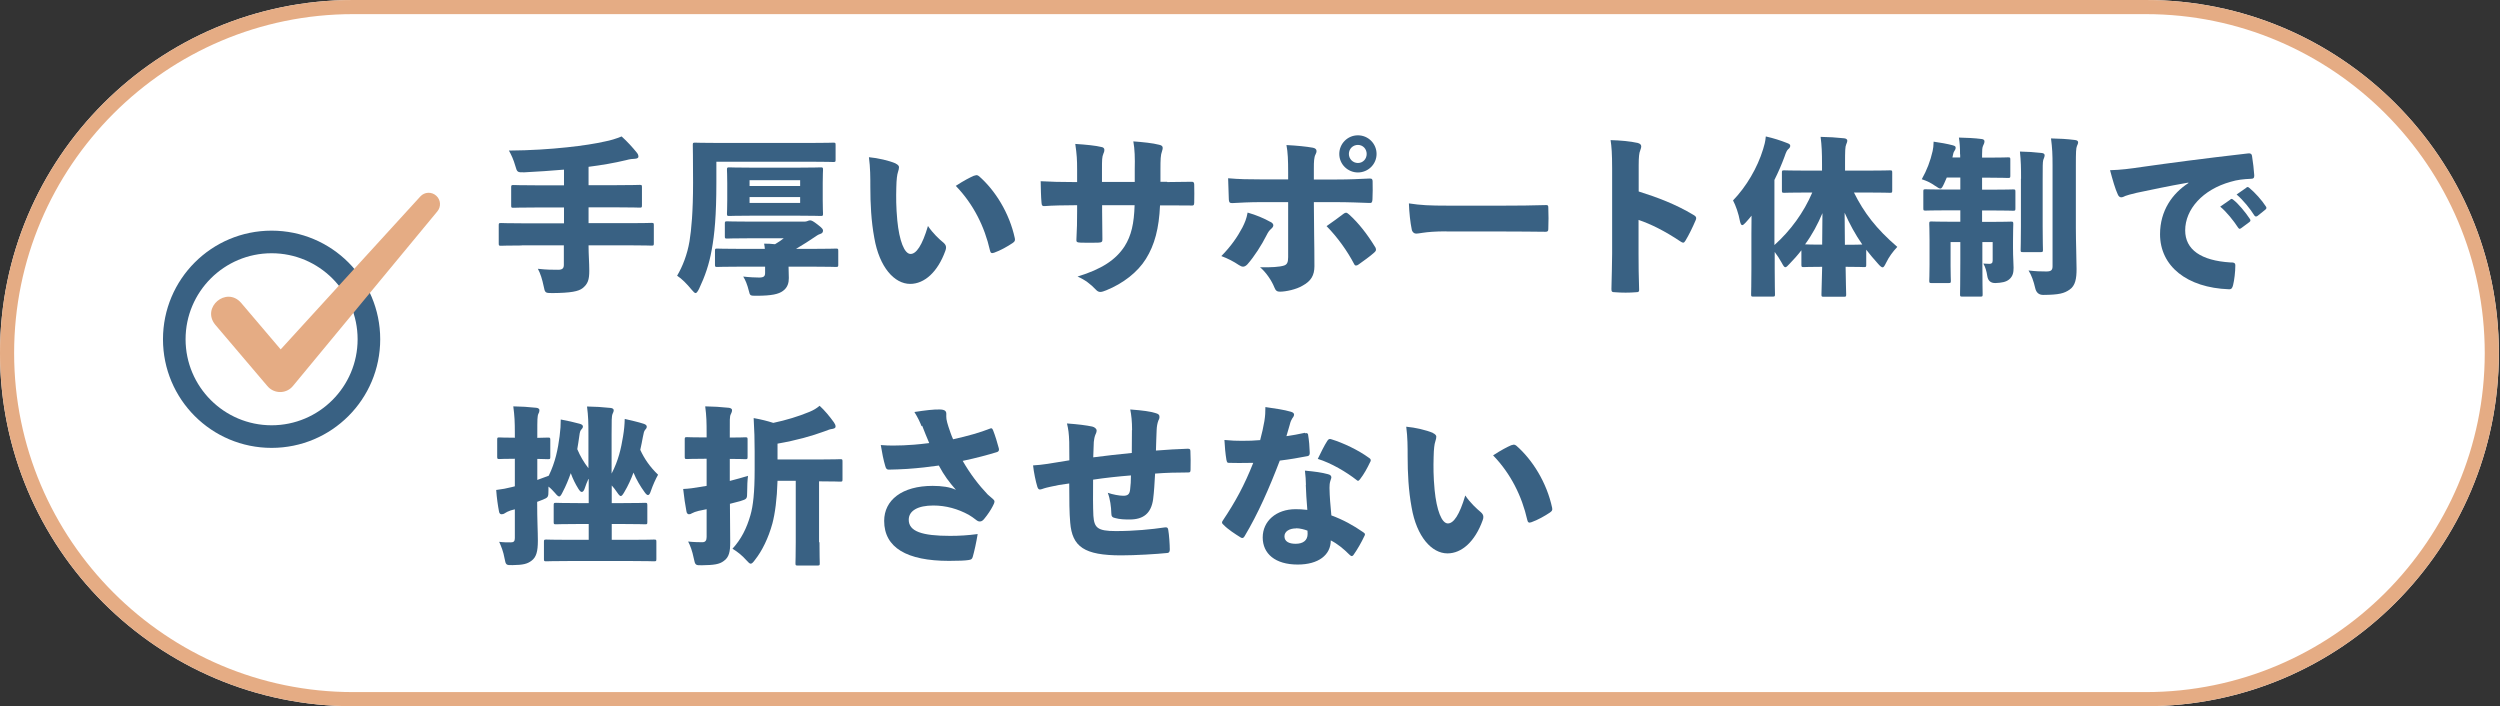
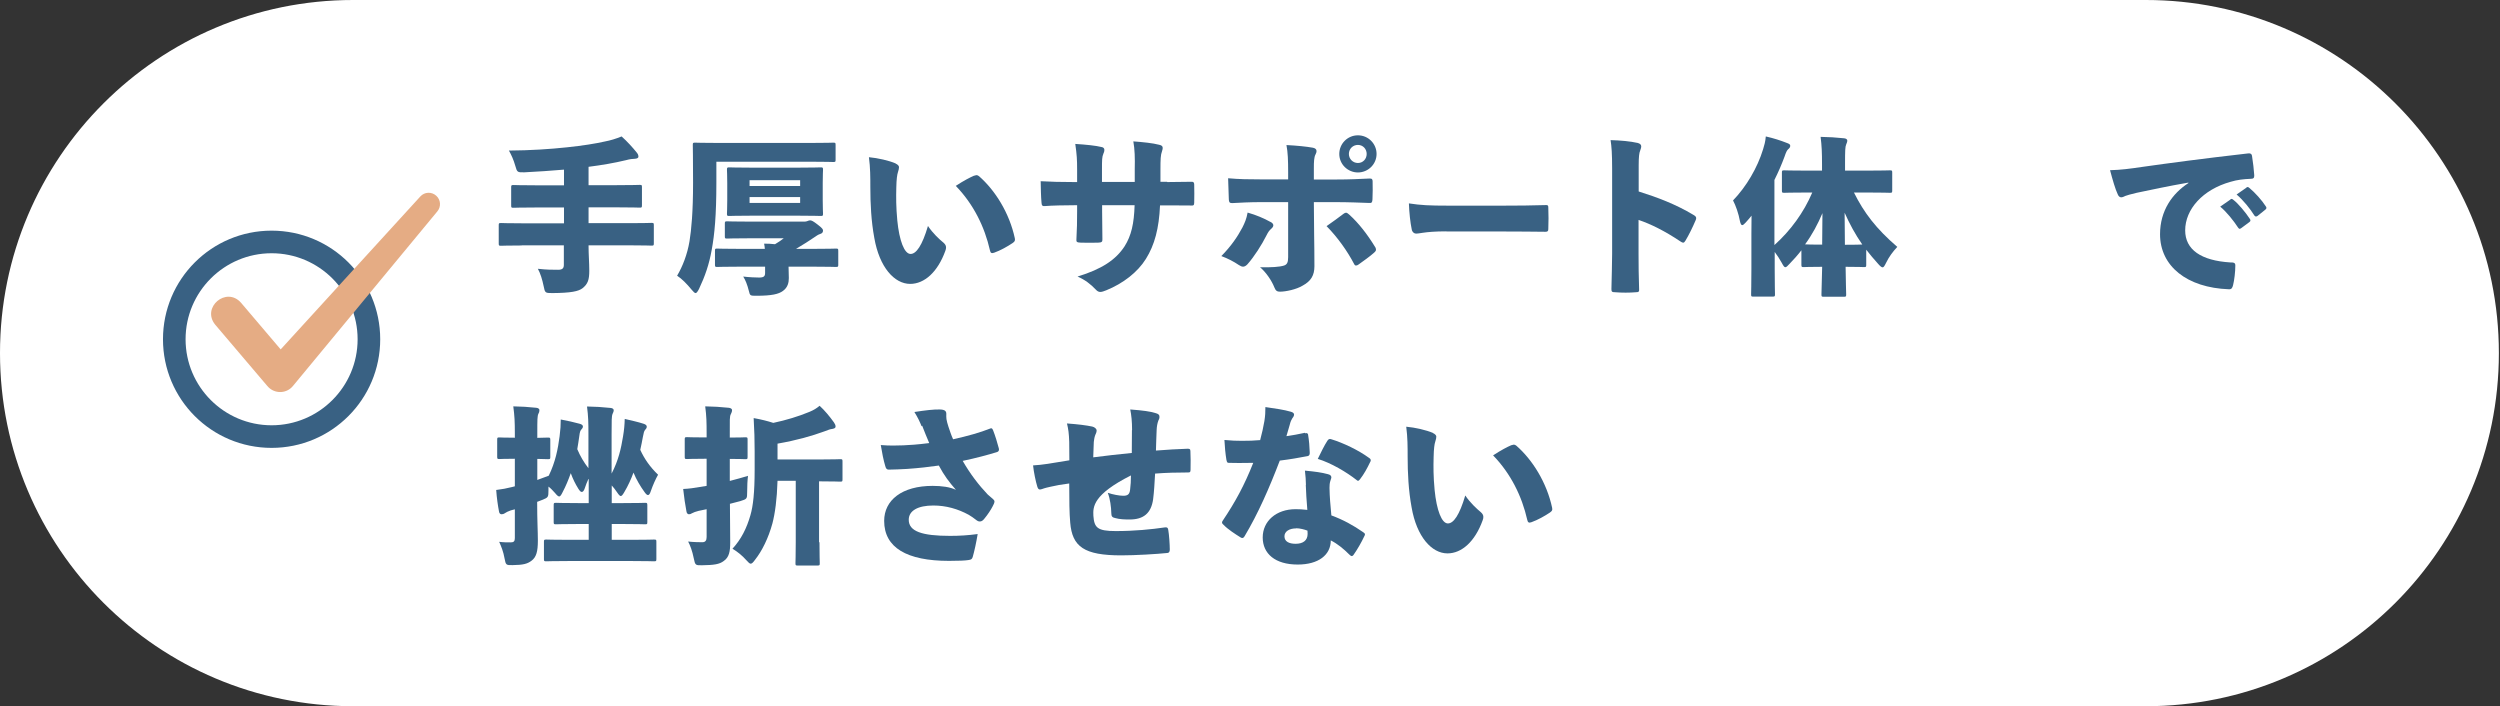
<svg xmlns="http://www.w3.org/2000/svg" width="177" height="50" viewBox="0 0 177 50" fill="none">
  <rect x="0" y="0" width="177" height="50" fill="#333333" stroke="none" />
  <g clip-path="url(#clip0_865_8940)">
    <path d="M151.92 0H25C11.193 0 0 11.193 0 25C0 38.807 11.193 50 25 50H151.92C165.727 50 176.92 38.807 176.92 25C176.92 11.193 165.727 0 151.92 0Z" fill="white" />
-     <path d="M151.92 1C165.15 1 175.92 11.77 175.92 25C175.92 38.23 165.15 49 151.92 49H25C11.77 49 1 38.23 1 25C1 11.77 11.77 1 25 1H151.92ZM151.92 0H25C11.19 0 0 11.19 0 25C0 38.81 11.19 50 25 50H151.92C165.73 50 176.92 38.81 176.92 25C176.92 11.19 165.73 0 151.92 0Z" fill="#E5AC84" />
    <path d="M36.941 17.38C35.92 17.38 35.56 17.4 35.48 17.4C35.321 17.4 35.31 17.39 35.31 17.23V15.96C35.31 15.8 35.321 15.79 35.48 15.79C35.55 15.79 35.91 15.81 36.941 15.81H39.931V14.69H37.98C36.84 14.69 36.431 14.71 36.361 14.71C36.2 14.71 36.191 14.7 36.191 14.54V13.26C36.191 13.12 36.2 13.1 36.361 13.1C36.431 13.1 36.84 13.12 37.98 13.12H39.931V12.01C39.031 12.09 38.081 12.15 37.13 12.2C36.63 12.21 36.611 12.2 36.48 11.73C36.361 11.31 36.2 10.96 36.031 10.66C37.56 10.65 38.92 10.56 40.141 10.43C41.27 10.31 42.151 10.17 42.81 10.02C43.23 9.94 43.59 9.83 44.011 9.66C44.42 10.03 44.791 10.44 45.081 10.8C45.16 10.9 45.2 10.97 45.2 11.1C45.2 11.17 45.12 11.23 44.961 11.24C44.77 11.25 44.611 11.26 44.321 11.34C43.49 11.54 42.611 11.69 41.67 11.81V13.11H43.67C44.8 13.11 45.211 13.09 45.281 13.09C45.441 13.09 45.45 13.1 45.45 13.25V14.53C45.45 14.69 45.441 14.7 45.281 14.7C45.211 14.7 44.8 14.68 43.67 14.68H41.67V15.8H44.651C45.67 15.8 46.031 15.78 46.12 15.78C46.281 15.78 46.291 15.79 46.291 15.95V17.22C46.291 17.38 46.281 17.39 46.12 17.39C46.041 17.39 45.67 17.37 44.651 17.37H41.67V17.43C41.67 18.01 41.721 18.6 41.721 19.17C41.721 19.81 41.62 20.1 41.251 20.4C40.961 20.63 40.42 20.74 39.1 20.75C38.611 20.75 38.581 20.74 38.49 20.26C38.391 19.78 38.261 19.36 38.081 19.03C38.7 19.1 39.09 19.1 39.52 19.1C39.831 19.1 39.92 18.98 39.92 18.75V17.37H36.931L36.941 17.38Z" fill="#396183" />
    <path d="M50.719 12.93C50.719 15.26 50.59 16.6 50.389 17.69C50.209 18.71 49.919 19.55 49.489 20.46C49.389 20.65 49.319 20.75 49.249 20.75C49.179 20.75 49.08 20.65 48.95 20.49C48.639 20.11 48.279 19.74 47.94 19.52C48.319 18.88 48.66 18.03 48.819 17.07C48.95 16.25 49.069 15.01 49.069 12.93C49.069 11.17 49.05 10.35 49.05 10.27C49.05 10.11 49.059 10.1 49.219 10.1C49.3 10.1 49.7 10.12 50.819 10.12H57.429C58.539 10.12 58.919 10.1 58.989 10.1C59.15 10.1 59.16 10.11 59.16 10.27V11.3C59.16 11.46 59.15 11.47 58.989 11.47C58.919 11.47 58.529 11.45 57.429 11.45H50.719V12.94V12.93ZM57.539 17.62C58.679 17.62 59.09 17.6 59.179 17.6C59.34 17.6 59.349 17.61 59.349 17.77V18.74C59.349 18.88 59.34 18.9 59.179 18.9C59.099 18.9 58.69 18.88 57.539 18.88H55.83C55.83 19.14 55.849 19.47 55.849 19.69C55.849 20 55.779 20.35 55.429 20.6C55.13 20.82 54.65 20.94 53.55 20.94C53.12 20.94 53.099 20.94 53.02 20.6C52.9 20.12 52.77 19.82 52.62 19.58C53.039 19.63 53.52 19.65 53.749 19.65C54.09 19.65 54.169 19.55 54.169 19.32V18.88H52.429C51.279 18.88 50.87 18.9 50.779 18.9C50.639 18.9 50.62 18.89 50.62 18.74V17.77C50.62 17.61 50.63 17.6 50.779 17.6C50.859 17.6 51.27 17.62 52.429 17.62H54.15C54.139 17.51 54.13 17.38 54.099 17.25C54.359 17.25 54.62 17.26 54.87 17.29C55.09 17.16 55.289 17.03 55.489 16.87H53.09C51.959 16.87 51.559 16.89 51.489 16.89C51.33 16.89 51.319 16.88 51.319 16.73V15.84C51.319 15.68 51.33 15.67 51.489 15.67C51.559 15.67 51.959 15.69 53.09 15.69H56.959C57.029 15.69 57.099 15.68 57.169 15.65C57.219 15.63 57.289 15.6 57.349 15.6C57.459 15.6 57.58 15.66 57.889 15.9C58.219 16.15 58.27 16.24 58.27 16.32C58.27 16.42 58.23 16.5 58.13 16.54C58.01 16.58 57.91 16.62 57.73 16.75C57.289 17.05 56.849 17.33 56.359 17.62H57.529H57.539ZM56.489 11.87C57.609 11.87 57.999 11.85 58.099 11.85C58.26 11.85 58.27 11.86 58.27 12.03C58.27 12.1 58.249 12.38 58.249 12.97V14.17C58.249 14.76 58.27 15.04 58.27 15.12C58.27 15.28 58.26 15.29 58.099 15.29C57.999 15.29 57.609 15.27 56.489 15.27H53.239C52.12 15.27 51.73 15.29 51.639 15.29C51.48 15.29 51.469 15.28 51.469 15.12C51.469 15.02 51.489 14.76 51.489 14.17V12.97C51.489 12.38 51.469 12.12 51.469 12.03C51.469 11.86 51.48 11.85 51.639 11.85C51.719 11.85 52.12 11.87 53.239 11.87H56.489ZM56.65 13.17V12.76H53.069V13.17H56.65ZM53.069 14.37H56.65V13.95H53.069V14.37Z" fill="#396183" />
    <path d="M63.41 11.58C63.55 11.64 63.65 11.74 63.65 11.83C63.65 11.91 63.63 12.03 63.569 12.21C63.52 12.35 63.469 12.7 63.459 13.27C63.44 13.98 63.44 14.65 63.529 15.61C63.669 17.04 64.029 17.98 64.469 17.98C64.87 17.98 65.29 17.39 65.7 16C66.049 16.52 66.499 16.94 66.809 17.19C66.93 17.3 66.98 17.4 66.98 17.52C66.98 17.59 66.969 17.66 66.93 17.76C66.389 19.26 65.45 20.1 64.439 20.1C63.33 20.1 62.26 18.93 61.9 16.84C61.679 15.65 61.62 14.4 61.62 13.25C61.62 12.56 61.62 11.88 61.52 11.13C62.169 11.19 62.94 11.37 63.41 11.57V11.58ZM68.99 12.44C68.99 12.44 69.09 12.4 69.129 12.4C69.189 12.4 69.249 12.42 69.309 12.47C70.46 13.47 71.469 15.09 71.85 16.87C71.889 17.05 71.829 17.11 71.689 17.21C71.35 17.44 70.82 17.74 70.389 17.89C70.219 17.95 70.129 17.93 70.09 17.73C69.71 16.05 68.919 14.45 67.669 13.16C68.249 12.78 68.68 12.56 68.98 12.43L68.99 12.44Z" fill="#396183" />
    <path d="M82.64 12.89C83.22 12.89 83.79 12.88 84.32 12.87C84.51 12.86 84.54 12.91 84.55 13.06C84.56 13.46 84.56 13.97 84.55 14.36C84.54 14.54 84.5 14.56 84.33 14.55C83.9 14.55 83.3 14.54 82.71 14.54H82.13C82.06 16.16 81.75 17.34 81.13 18.33C80.54 19.28 79.51 20.07 78.33 20.55C78.15 20.62 78.02 20.67 77.9 20.67C77.79 20.67 77.69 20.62 77.59 20.51C77.21 20.11 76.82 19.81 76.29 19.58C78.02 19.05 79 18.39 79.62 17.44C80.1 16.68 80.29 15.83 80.33 14.53H78.03V14.93C78.03 15.59 78.04 16.49 78.05 16.94C78.06 17.13 77.99 17.17 77.74 17.18C77.36 17.19 76.92 17.19 76.53 17.18C76.25 17.17 76.19 17.13 76.21 16.95C76.25 16.29 76.26 15.64 76.26 14.95V14.53H76.06C75.39 14.53 74.45 14.55 73.98 14.59C73.8 14.61 73.75 14.54 73.74 14.36C73.7 13.95 73.69 13.35 73.68 12.83C74.33 12.87 75.16 12.89 76.06 12.89H76.26V12.02C76.26 11.3 76.24 10.96 76.13 10.19C76.91 10.24 77.59 10.31 77.99 10.41C78.13 10.43 78.19 10.51 78.19 10.62C78.19 10.69 78.17 10.78 78.12 10.88C78.02 11.12 78.02 11.31 78.02 12.03V12.88H80.34V11.97C80.36 11.21 80.34 10.55 80.24 10.01C80.91 10.06 81.62 10.13 82.07 10.25C82.26 10.29 82.32 10.36 82.32 10.48C82.32 10.54 82.3 10.61 82.27 10.71C82.17 10.97 82.16 11.29 82.16 12.02V12.87H82.63L82.64 12.89Z" fill="#396183" />
    <path d="M89.951 15.71C90.091 15.78 90.151 15.87 90.151 15.95C90.151 16.03 90.101 16.11 90.011 16.19C89.881 16.3 89.781 16.43 89.681 16.64C89.331 17.34 88.791 18.18 88.321 18.71C88.211 18.83 88.101 18.88 88.011 18.88C87.921 18.88 87.831 18.84 87.721 18.77C87.351 18.52 86.931 18.3 86.471 18.13C87.171 17.42 87.621 16.75 87.961 16.11C88.131 15.77 88.251 15.5 88.331 15.05C88.931 15.22 89.501 15.46 89.941 15.71H89.951ZM91.201 12.19C91.201 11.37 91.181 10.78 91.081 10.27C91.831 10.31 92.461 10.37 92.961 10.46C93.141 10.5 93.211 10.58 93.211 10.7C93.211 10.76 93.191 10.84 93.141 10.93C93.031 11.13 93.021 11.47 93.021 11.9V12.71H94.531C95.611 12.71 96.251 12.67 96.951 12.64C97.131 12.63 97.181 12.69 97.181 12.84C97.191 13.22 97.191 13.73 97.171 14.11C97.161 14.31 97.121 14.39 96.951 14.37C96.301 14.35 95.541 14.31 94.461 14.31H93.021C93.021 15.06 93.031 15.81 93.041 16.6C93.051 17.32 93.061 17.99 93.061 18.85C93.061 19.49 92.821 19.9 92.231 20.22C91.771 20.5 91.021 20.65 90.621 20.65C90.431 20.65 90.321 20.6 90.221 20.34C90.041 19.88 89.641 19.28 89.211 18.92C90.021 18.94 90.601 18.9 90.911 18.8C91.111 18.73 91.201 18.6 91.201 18.21V14.31H89.291C88.511 14.31 87.761 14.35 87.231 14.38C87.051 14.38 87.011 14.31 87.001 14.12C86.991 13.72 86.961 13.1 86.951 12.62C87.701 12.69 88.431 12.7 89.261 12.7H91.201V12.18V12.19ZM95.131 15.13C95.201 15.08 95.251 15.06 95.301 15.06C95.361 15.06 95.431 15.11 95.521 15.19C96.201 15.8 96.821 16.61 97.341 17.46C97.401 17.54 97.421 17.62 97.421 17.68C97.421 17.75 97.371 17.82 97.251 17.92C96.991 18.15 96.561 18.46 96.181 18.73C96.111 18.78 96.061 18.8 96.001 18.8C95.951 18.8 95.901 18.76 95.871 18.69C95.401 17.79 94.701 16.8 93.921 16.01C94.381 15.69 94.791 15.39 95.131 15.13ZM97.461 10.9C97.461 11.63 96.861 12.21 96.141 12.21C95.421 12.21 94.821 11.63 94.821 10.9C94.821 10.17 95.411 9.58 96.141 9.58C96.871 9.58 97.461 10.17 97.461 10.9ZM95.501 10.9C95.501 11.25 95.781 11.54 96.141 11.54C96.501 11.54 96.761 11.25 96.761 10.9C96.761 10.55 96.501 10.26 96.141 10.26C95.781 10.26 95.501 10.54 95.501 10.9Z" fill="#396183" />
    <path d="M102.4 16.38C101.59 16.38 101.08 16.43 100.74 16.48C100.49 16.52 100.34 16.54 100.26 16.54C100.12 16.54 99.98 16.43 99.95 16.24C99.85 15.76 99.77 15.03 99.75 14.4C100.6 14.53 101.21 14.56 102.53 14.56H106.45C107.56 14.56 108.36 14.55 109.42 14.52C109.59 14.51 109.62 14.54 109.62 14.7C109.64 15.17 109.64 15.72 109.62 16.22C109.62 16.36 109.57 16.41 109.42 16.41C108.39 16.4 107.58 16.39 106.58 16.39H102.41L102.4 16.38Z" fill="#396183" />
    <path d="M116.029 13.56C117.339 13.97 118.639 14.46 119.889 15.21C120.029 15.29 120.089 15.35 120.089 15.44C120.089 15.49 120.079 15.54 120.049 15.6C119.859 16.05 119.569 16.65 119.329 17.04C119.269 17.14 119.229 17.18 119.169 17.18C119.129 17.18 119.069 17.16 118.999 17.11C117.849 16.34 116.869 15.86 116.009 15.57V17.97C116.009 18.85 116.019 19.52 116.049 20.46C116.069 20.65 116.009 20.69 115.829 20.69C115.349 20.73 114.839 20.73 114.349 20.69C114.129 20.69 114.089 20.65 114.089 20.47C114.109 19.41 114.139 18.69 114.139 17.95V11.95C114.139 10.86 114.099 10.37 114.029 9.92C114.739 9.94 115.409 10 115.949 10.12C116.129 10.17 116.199 10.25 116.199 10.37C116.199 10.45 116.159 10.56 116.119 10.68C116.059 10.81 116.019 11.09 116.019 11.7V13.55L116.029 13.56Z" fill="#396183" />
    <path d="M128.999 11.63C128.999 10.8 128.979 10.33 128.899 9.69C129.479 9.7 129.989 9.73 130.559 9.79C130.699 9.8 130.789 9.87 130.789 9.95C130.789 10.06 130.739 10.14 130.709 10.23C130.639 10.39 130.629 10.66 130.629 11.6V12.08H132.169C133.309 12.08 133.719 12.06 133.799 12.06C133.959 12.06 133.969 12.07 133.969 12.23V13.48C133.969 13.64 133.959 13.65 133.799 13.65C133.719 13.65 133.309 13.63 132.169 13.63H131.259C131.969 15.06 132.839 16.2 134.329 17.48C133.999 17.83 133.739 18.19 133.539 18.6C133.429 18.82 133.369 18.93 133.289 18.93C133.219 18.93 133.119 18.85 132.979 18.69C132.669 18.34 132.379 18.01 132.129 17.68V18.74C132.129 18.9 132.119 18.91 131.969 18.91C131.889 18.91 131.589 18.89 130.669 18.89C130.679 19.94 130.709 20.68 130.709 20.84C130.709 21 130.699 21.01 130.539 21.01H129.129C128.969 21.01 128.959 21 128.959 20.84C128.959 20.7 128.979 19.93 129.009 18.89C128.069 18.89 127.809 18.91 127.699 18.91C127.559 18.91 127.539 18.9 127.539 18.74V17.72C127.279 18.06 126.999 18.37 126.699 18.68C126.559 18.84 126.469 18.92 126.399 18.92C126.329 18.92 126.259 18.82 126.149 18.61C125.989 18.32 125.819 18.06 125.649 17.84V19.02C125.649 20.14 125.669 20.75 125.669 20.84C125.669 20.98 125.659 21 125.499 21H124.149C123.989 21 123.979 20.99 123.979 20.84C123.979 20.74 123.999 20.14 123.999 19.02V16.54C123.999 16.13 123.999 15.7 124.009 15.27C123.879 15.44 123.729 15.6 123.599 15.75C123.489 15.87 123.409 15.94 123.349 15.94C123.279 15.94 123.229 15.84 123.189 15.66C123.089 15.11 122.889 14.55 122.699 14.19C123.629 13.23 124.429 11.88 124.829 10.56C124.909 10.3 124.989 10.03 125.019 9.66C125.589 9.79 126.049 9.94 126.509 10.12C126.679 10.18 126.749 10.23 126.749 10.32C126.749 10.41 126.709 10.48 126.589 10.58C126.519 10.65 126.459 10.75 126.349 11.08C126.139 11.65 125.899 12.2 125.629 12.74V17.35C126.769 16.33 127.709 15.04 128.309 13.63H127.969C126.819 13.63 126.409 13.65 126.329 13.65C126.169 13.65 126.159 13.64 126.159 13.48V12.23C126.159 12.07 126.169 12.06 126.329 12.06C126.399 12.06 126.809 12.08 127.969 12.08H128.999V11.64V11.63ZM129.009 17.33C129.019 16.6 129.029 15.84 129.029 15.09C128.699 15.87 128.299 16.62 127.799 17.3C127.969 17.31 128.299 17.32 128.949 17.32H128.999L129.009 17.33ZM130.669 17.33C131.359 17.33 131.689 17.32 131.849 17.31C131.359 16.61 130.949 15.85 130.599 15.06C130.599 15.82 130.609 16.57 130.619 17.33H130.669Z" fill="#396183" />
-     <path d="M138.771 10.94C138.771 10.41 138.751 10.15 138.691 9.74C139.231 9.75 139.831 9.78 140.281 9.84C140.421 9.85 140.501 9.91 140.501 10C140.501 10.12 140.451 10.22 140.401 10.32C140.341 10.45 140.331 10.63 140.331 10.93V11.16H140.801C141.761 11.16 142.071 11.14 142.161 11.14C142.321 11.14 142.331 11.15 142.331 11.31V12.44C142.331 12.58 142.321 12.6 142.161 12.6C142.081 12.6 141.761 12.58 140.801 12.58H140.331V13.43H140.961C142.051 13.43 142.441 13.41 142.521 13.41C142.681 13.41 142.691 13.42 142.691 13.58V14.75C142.691 14.91 142.681 14.92 142.521 14.92C142.441 14.92 142.051 14.9 140.961 14.9H140.331V15.71H140.861C141.921 15.71 142.281 15.69 142.381 15.69C142.521 15.69 142.541 15.7 142.541 15.86C142.541 15.93 142.521 16.35 142.521 17.11V17.54C142.521 18.25 142.561 18.62 142.561 18.95C142.561 19.28 142.521 19.55 142.251 19.78C142.021 19.97 141.721 20.02 141.281 20.04C140.947 20.047 140.754 19.883 140.701 19.55C140.651 19.21 140.561 18.9 140.421 18.66C140.581 18.67 140.711 18.68 140.841 18.68C141.001 18.68 141.081 18.63 141.081 18.44V17.14H140.351V18.46C140.351 19.93 140.371 20.76 140.371 20.83C140.371 20.99 140.361 21 140.211 21H138.941C138.781 21 138.771 20.99 138.771 20.83C138.771 20.75 138.791 19.94 138.791 18.47V17.14H138.101V18.84C138.101 19.48 138.121 19.8 138.121 19.87C138.121 20.03 138.111 20.04 137.951 20.04H136.751C136.611 20.04 136.591 20.03 136.591 19.87C136.591 19.79 136.611 19.45 136.611 18.74V16.96C136.611 16.27 136.591 15.94 136.591 15.85C136.591 15.69 136.601 15.68 136.751 15.68C136.851 15.68 137.221 15.7 138.271 15.7H138.791V14.89H137.901C136.811 14.89 136.421 14.91 136.341 14.91C136.181 14.91 136.171 14.9 136.171 14.74V13.57C136.171 13.41 136.181 13.4 136.341 13.4C136.421 13.4 136.811 13.42 137.901 13.42H138.791V12.57H137.831C137.771 12.71 137.711 12.86 137.651 12.98C137.531 13.23 137.481 13.35 137.371 13.35C137.301 13.35 137.191 13.28 137.011 13.16C136.701 12.94 136.401 12.8 136.061 12.69C136.421 12.05 136.671 11.4 136.831 10.69C136.871 10.53 136.891 10.32 136.901 10.03C137.351 10.09 137.891 10.19 138.231 10.28C138.411 10.33 138.461 10.36 138.461 10.46C138.461 10.56 138.411 10.63 138.361 10.71C138.311 10.78 138.291 10.85 138.231 11.15H138.781V10.93L138.771 10.94ZM143.091 12.65C143.091 11.88 143.081 11.41 143.011 10.73C143.581 10.74 143.981 10.77 144.541 10.83C144.681 10.84 144.761 10.9 144.761 10.99C144.761 11.11 144.691 11.23 144.661 11.33C144.621 11.51 144.621 11.76 144.621 12.66V16.06C144.621 17.06 144.641 17.61 144.641 17.69C144.641 17.83 144.631 17.85 144.471 17.85H143.231C143.071 17.85 143.061 17.84 143.061 17.69C143.061 17.59 143.081 17.05 143.081 16.06V12.66L143.091 12.65ZM146.971 16.14C146.971 17.15 147.021 18.34 147.021 19.05C147.021 19.71 146.941 20.23 146.521 20.51C146.141 20.77 145.791 20.87 144.681 20.88C144.361 20.887 144.164 20.723 144.091 20.39C143.981 19.91 143.831 19.48 143.621 19.15C144.141 19.21 144.441 19.22 144.881 19.22C145.201 19.22 145.321 19.14 145.321 18.85V11.74C145.321 10.91 145.301 10.5 145.211 9.8C145.801 9.81 146.331 9.84 146.891 9.91C147.051 9.92 147.131 9.99 147.131 10.07C147.131 10.18 147.081 10.25 147.051 10.33C146.981 10.49 146.971 10.77 146.971 11.7V16.14Z" fill="#396183" />
    <path d="M154.921 12.93C153.431 13.19 152.351 13.43 151.281 13.65C150.791 13.77 150.641 13.81 150.481 13.87C150.361 13.93 150.271 13.97 150.181 13.97C150.101 13.97 150.001 13.92 149.941 13.77C149.761 13.39 149.581 12.76 149.391 12.05C150.171 12.03 150.771 11.95 151.721 11.81C153.491 11.56 155.931 11.23 159.181 10.86C159.361 10.84 159.421 10.92 159.441 11.03C159.511 11.45 159.581 12.06 159.601 12.41C159.611 12.61 159.531 12.66 159.351 12.66C158.851 12.68 158.391 12.73 157.931 12.87C155.951 13.42 154.711 14.82 154.711 16.31C154.711 17.68 155.841 18.45 157.901 18.58C158.131 18.58 158.271 18.59 158.261 18.81C158.261 19.23 158.191 19.84 158.101 20.19C158.051 20.38 158.001 20.49 157.801 20.48C154.841 20.37 152.931 18.85 152.931 16.58C152.931 14.91 153.811 13.69 154.941 12.96V12.94L154.921 12.93ZM157.911 14.12C157.911 14.12 157.971 14.08 157.991 14.08C158.031 14.08 158.061 14.1 158.111 14.14C158.461 14.4 158.981 15.03 159.291 15.5C159.311 15.54 159.331 15.56 159.331 15.6C159.331 15.65 159.311 15.68 159.261 15.72L158.681 16.15C158.681 16.15 158.611 16.2 158.581 16.2C158.531 16.2 158.501 16.18 158.461 16.12C158.141 15.63 157.641 15 157.191 14.63L157.911 14.13V14.12ZM159.041 13.28C159.041 13.28 159.101 13.24 159.121 13.24C159.171 13.24 159.201 13.26 159.261 13.31C159.641 13.62 160.161 14.2 160.411 14.6C160.451 14.64 160.461 14.68 160.461 14.72C160.461 14.76 160.451 14.79 160.391 14.84L159.831 15.29C159.831 15.29 159.761 15.33 159.731 15.33C159.681 15.33 159.651 15.31 159.611 15.26C159.311 14.78 158.831 14.18 158.351 13.77L159.041 13.29V13.28Z" fill="#396183" />
    <path d="M41.661 33.91C41.561 34.11 41.481 34.34 41.401 34.57C41.341 34.75 41.271 34.83 41.191 34.83C41.111 34.83 41.051 34.76 40.951 34.61C40.721 34.24 40.551 33.89 40.411 33.5C40.251 33.95 40.071 34.4 39.831 34.85C39.731 35.06 39.661 35.15 39.591 35.15C39.521 35.15 39.431 35.07 39.301 34.91C39.141 34.73 38.991 34.57 38.831 34.45V34.69C38.831 35.21 38.821 35.22 38.371 35.4C38.261 35.45 38.151 35.48 38.031 35.53C38.031 36.89 38.081 37.6 38.081 38.28C38.081 39.04 37.971 39.45 37.631 39.7C37.341 39.92 37.041 40 36.301 40.01C35.831 40.02 35.811 40.01 35.721 39.53C35.641 39.07 35.491 38.69 35.341 38.36C35.641 38.4 35.881 38.4 36.171 38.4C36.371 38.4 36.451 38.32 36.451 38.1V36.06C36.341 36.08 36.251 36.12 36.151 36.14C35.971 36.2 35.841 36.27 35.751 36.33C35.671 36.39 35.581 36.41 35.511 36.41C35.431 36.41 35.351 36.36 35.331 36.22C35.251 35.81 35.171 35.26 35.131 34.69C35.551 34.64 35.861 34.58 36.261 34.48C36.321 34.47 36.391 34.44 36.451 34.43V32.48C35.681 32.48 35.441 32.5 35.361 32.5C35.221 32.5 35.201 32.49 35.201 32.34V31.14C35.201 30.98 35.211 30.97 35.361 30.97C35.441 30.97 35.681 30.99 36.451 30.99V30.69C36.451 29.86 36.431 29.45 36.341 28.77C36.921 28.78 37.401 28.81 37.961 28.87C38.101 28.88 38.191 28.95 38.191 29.03C38.191 29.14 38.171 29.21 38.121 29.29C38.041 29.45 38.041 29.73 38.041 30.66V31C38.551 30.99 38.731 30.98 38.801 30.98C38.941 30.98 38.961 30.99 38.961 31.15V32.35C38.961 32.49 38.951 32.51 38.801 32.51C38.731 32.51 38.551 32.5 38.041 32.49V33.98C38.321 33.88 38.581 33.78 38.851 33.68C39.321 32.72 39.501 31.8 39.621 30.88C39.681 30.41 39.701 30.1 39.701 29.7C40.241 29.8 40.581 29.88 41.031 30C41.191 30.04 41.271 30.11 41.271 30.19C41.271 30.29 41.211 30.35 41.151 30.42C41.091 30.49 41.051 30.56 41.011 30.9C40.971 31.16 40.931 31.48 40.871 31.8C41.071 32.28 41.341 32.74 41.661 33.15V30.76C41.661 29.89 41.651 29.49 41.561 28.78C42.141 28.79 42.651 28.82 43.211 28.88C43.371 28.89 43.451 28.96 43.451 29.04C43.451 29.15 43.401 29.22 43.371 29.3C43.301 29.46 43.301 29.77 43.301 30.73V33.53C43.791 32.59 43.971 31.75 44.111 30.9C44.191 30.42 44.221 30.06 44.231 29.66C44.771 29.79 45.121 29.86 45.561 30C45.721 30.05 45.791 30.12 45.791 30.21C45.791 30.31 45.731 30.37 45.671 30.44C45.601 30.52 45.571 30.64 45.511 30.96C45.461 31.24 45.401 31.54 45.331 31.85C45.621 32.48 46.001 33.04 46.591 33.61C46.421 33.91 46.231 34.33 46.081 34.76C46.021 34.95 45.961 35.05 45.881 35.05C45.811 35.05 45.741 34.99 45.641 34.85C45.341 34.44 45.051 33.95 44.851 33.46C44.681 33.92 44.471 34.39 44.201 34.84C44.091 35.03 44.021 35.12 43.951 35.12C43.891 35.12 43.811 35.04 43.691 34.86C43.561 34.67 43.441 34.51 43.311 34.37V35.62H44.101C45.211 35.62 45.591 35.6 45.671 35.6C45.811 35.6 45.831 35.61 45.831 35.78V36.95C45.831 37.11 45.821 37.12 45.671 37.12C45.591 37.12 45.201 37.1 44.101 37.1H43.311V38.22H44.661C45.811 38.22 46.221 38.2 46.291 38.2C46.461 38.2 46.471 38.21 46.471 38.36V39.57C46.471 39.73 46.461 39.74 46.291 39.74C46.221 39.74 45.811 39.72 44.661 39.72H40.331C39.161 39.72 38.751 39.74 38.681 39.74C38.521 39.74 38.511 39.73 38.511 39.57V38.36C38.511 38.22 38.521 38.2 38.681 38.2C38.751 38.2 39.161 38.22 40.331 38.22H41.681V37.1H40.951C39.841 37.1 39.461 37.12 39.371 37.12C39.211 37.12 39.201 37.11 39.201 36.95V35.78C39.201 35.61 39.211 35.6 39.371 35.6C39.451 35.6 39.841 35.62 40.951 35.62H41.681V33.92L41.661 33.91Z" fill="#396183" />
    <path d="M50.039 36.05C49.829 36.09 49.639 36.13 49.459 36.17C49.259 36.22 49.099 36.28 48.989 36.34C48.909 36.39 48.859 36.41 48.779 36.41C48.699 36.41 48.619 36.35 48.599 36.2C48.519 35.78 48.429 35.19 48.369 34.62C48.799 34.6 49.129 34.55 49.539 34.48C49.679 34.46 49.849 34.43 50.029 34.4V32.48H49.899C49.009 32.48 48.719 32.5 48.649 32.5C48.489 32.5 48.479 32.49 48.479 32.33V31.12C48.479 30.96 48.489 30.95 48.649 30.95C48.719 30.95 49.009 30.97 49.899 30.97H50.029V30.71C50.029 29.88 50.019 29.47 49.929 28.77C50.509 28.78 51.019 28.81 51.589 28.87C51.729 28.88 51.829 28.95 51.829 29.03C51.829 29.15 51.789 29.22 51.749 29.31C51.649 29.48 51.669 29.76 51.669 30.69V30.98C52.439 30.98 52.689 30.96 52.759 30.96C52.919 30.96 52.929 30.97 52.929 31.13V32.34C52.929 32.5 52.919 32.51 52.759 32.51C52.689 32.51 52.429 32.49 51.669 32.49V34.05C52.129 33.93 52.569 33.81 52.959 33.69C52.919 33.99 52.899 34.42 52.899 34.84C52.899 35.32 52.889 35.33 52.409 35.48C52.179 35.54 51.929 35.61 51.679 35.67C51.679 36.62 51.699 37.74 51.699 38.39C51.699 39.04 51.629 39.45 51.239 39.72C50.939 39.95 50.549 40.01 49.709 40.02C49.239 40.03 49.219 40.02 49.119 39.53C49.009 38.99 48.869 38.62 48.719 38.34C49.059 38.38 49.479 38.39 49.719 38.39C49.939 38.39 50.029 38.27 50.029 38.02V36.06L50.039 36.05ZM58.019 38.37C58.019 39.31 58.039 39.8 58.039 39.87C58.039 40.03 58.029 40.04 57.859 40.04H56.489C56.329 40.04 56.319 40.03 56.319 39.87C56.319 39.79 56.339 39.3 56.339 38.37V34.04H55.049C55.009 35.37 54.869 36.36 54.689 37.05C54.409 38.08 53.959 39 53.459 39.63C53.329 39.81 53.239 39.91 53.149 39.91C53.079 39.91 52.989 39.83 52.849 39.67C52.539 39.32 52.209 39.06 51.859 38.85C52.479 38.18 52.869 37.39 53.129 36.48C53.319 35.83 53.429 34.88 53.429 33.25V31.94C53.429 31.17 53.409 30.45 53.359 29.6C53.909 29.7 54.309 29.8 54.749 29.94C55.649 29.75 56.539 29.48 57.309 29.16C57.599 29.04 57.799 28.92 58.029 28.73C58.379 29.05 58.739 29.48 59.039 29.9C59.109 30 59.159 30.1 59.159 30.2C59.159 30.31 59.059 30.34 58.919 30.37C58.799 30.38 58.639 30.43 58.399 30.53C57.439 30.88 56.419 31.17 55.049 31.41V32.53H58.099C59.069 32.53 59.399 32.51 59.479 32.51C59.639 32.51 59.649 32.52 59.649 32.68V33.93C59.649 34.09 59.639 34.1 59.479 34.1C59.399 34.1 59.069 34.08 58.099 34.08H57.989V38.41L58.019 38.37Z" fill="#396183" />
    <path d="M65.249 30.18C65.129 29.88 64.999 29.59 64.739 29.17C65.509 29.05 66.099 28.98 66.539 28.99C66.889 29 66.999 29.1 66.999 29.3C66.999 29.43 66.989 29.54 67.009 29.67C67.029 29.81 67.079 29.99 67.149 30.21C67.259 30.53 67.339 30.79 67.479 31.1C68.489 30.88 69.429 30.61 70.079 30.35C70.199 30.3 70.239 30.3 70.309 30.46C70.449 30.81 70.619 31.36 70.719 31.75C70.759 31.91 70.679 31.98 70.579 32.01C69.959 32.2 69.119 32.43 68.159 32.63C68.679 33.54 69.299 34.35 69.929 35.01C70.039 35.11 70.159 35.2 70.289 35.32C70.359 35.39 70.409 35.43 70.409 35.51C70.409 35.59 70.349 35.73 70.279 35.85C70.159 36.09 69.919 36.45 69.719 36.69C69.599 36.85 69.499 36.92 69.379 36.92C69.279 36.92 69.219 36.9 69.069 36.78C68.939 36.68 68.779 36.56 68.589 36.45C67.819 36.03 66.979 35.79 66.079 35.79C64.999 35.79 64.339 36.15 64.339 36.8C64.339 37.62 65.269 37.94 67.269 37.94C67.919 37.94 68.569 37.9 69.219 37.81C69.119 38.42 68.989 39.01 68.869 39.43C68.819 39.57 68.789 39.62 68.579 39.65C68.349 39.69 67.859 39.71 67.189 39.71C64.199 39.71 62.599 38.77 62.599 36.88C62.599 35.41 63.859 34.4 66.029 34.4C66.679 34.4 67.259 34.48 67.679 34.68C67.189 34.12 66.849 33.67 66.469 32.96C65.769 33.06 65.079 33.14 64.219 33.2C63.769 33.22 63.329 33.25 62.919 33.25C62.779 33.25 62.719 33.17 62.669 32.97C62.559 32.61 62.439 32.02 62.359 31.51C62.979 31.56 63.469 31.55 63.949 31.53C64.409 31.51 64.919 31.48 65.789 31.37C65.619 30.96 65.459 30.59 65.289 30.14L65.249 30.18Z" fill="#396183" />
-     <path d="M80.151 30.45C80.151 29.84 80.101 29.38 80.021 28.99C80.951 29.06 81.421 29.13 81.791 29.24C82.021 29.3 82.091 29.37 82.091 29.52C82.091 29.62 82.051 29.71 82.011 29.78C81.941 29.97 81.901 30.19 81.891 30.43C81.871 31.01 81.851 31.39 81.841 31.9C82.611 31.84 83.381 31.79 84.081 31.77C84.221 31.77 84.281 31.79 84.281 31.94C84.301 32.31 84.301 32.82 84.291 33.26C84.291 33.43 84.241 33.45 84.121 33.45C83.341 33.45 82.531 33.47 81.781 33.53C81.741 34.23 81.711 34.8 81.641 35.35C81.501 36.34 80.961 36.78 79.981 36.78C79.631 36.78 79.281 36.77 78.961 36.68C78.751 36.64 78.681 36.56 78.681 36.33C78.671 35.9 78.601 35.33 78.431 34.89C78.771 35.01 79.251 35.1 79.521 35.1C79.821 35.1 79.971 35.02 80.011 34.67C80.051 34.33 80.071 34.06 80.071 33.66C79.191 33.73 78.241 33.83 77.391 33.96C77.381 35.02 77.381 35.88 77.411 36.51C77.471 37.36 77.691 37.6 79.001 37.6C80.311 37.6 81.521 37.48 82.471 37.34C82.611 37.32 82.691 37.35 82.711 37.51C82.771 37.82 82.821 38.57 82.821 38.9C82.821 39.04 82.781 39.14 82.661 39.15C81.901 39.23 80.381 39.32 79.381 39.32C76.761 39.32 75.911 38.71 75.771 37C75.711 36.35 75.701 35.41 75.701 34.23C75.141 34.3 74.771 34.37 74.381 34.46C74.211 34.5 74.001 34.54 73.761 34.63C73.591 34.69 73.511 34.65 73.451 34.49C73.321 34.07 73.191 33.42 73.141 32.95C73.431 32.94 73.831 32.89 74.171 32.84C74.591 32.78 75.181 32.67 75.711 32.59C75.711 32.15 75.711 31.72 75.701 31.29C75.681 30.68 75.641 30.39 75.541 29.98C76.351 30.04 76.901 30.11 77.331 30.2C77.501 30.24 77.641 30.36 77.641 30.48C77.641 30.58 77.601 30.69 77.541 30.81C77.481 30.97 77.461 31.13 77.441 31.29C77.421 31.64 77.421 32.01 77.401 32.38C78.161 32.28 79.291 32.15 80.131 32.07C80.141 31.48 80.141 30.95 80.141 30.46L80.151 30.45Z" fill="#396183" />
+     <path d="M80.151 30.45C80.151 29.84 80.101 29.38 80.021 28.99C80.951 29.06 81.421 29.13 81.791 29.24C82.021 29.3 82.091 29.37 82.091 29.52C82.091 29.62 82.051 29.71 82.011 29.78C81.941 29.97 81.901 30.19 81.891 30.43C81.871 31.01 81.851 31.39 81.841 31.9C82.611 31.84 83.381 31.79 84.081 31.77C84.221 31.77 84.281 31.79 84.281 31.94C84.301 32.31 84.301 32.82 84.291 33.26C84.291 33.43 84.241 33.45 84.121 33.45C83.341 33.45 82.531 33.47 81.781 33.53C81.741 34.23 81.711 34.8 81.641 35.35C81.501 36.34 80.961 36.78 79.981 36.78C79.631 36.78 79.281 36.77 78.961 36.68C78.751 36.64 78.681 36.56 78.681 36.33C78.671 35.9 78.601 35.33 78.431 34.89C78.771 35.01 79.251 35.1 79.521 35.1C79.821 35.1 79.971 35.02 80.011 34.67C80.051 34.33 80.071 34.06 80.071 33.66C77.381 35.02 77.381 35.88 77.411 36.51C77.471 37.36 77.691 37.6 79.001 37.6C80.311 37.6 81.521 37.48 82.471 37.34C82.611 37.32 82.691 37.35 82.711 37.51C82.771 37.82 82.821 38.57 82.821 38.9C82.821 39.04 82.781 39.14 82.661 39.15C81.901 39.23 80.381 39.32 79.381 39.32C76.761 39.32 75.911 38.71 75.771 37C75.711 36.35 75.701 35.41 75.701 34.23C75.141 34.3 74.771 34.37 74.381 34.46C74.211 34.5 74.001 34.54 73.761 34.63C73.591 34.69 73.511 34.65 73.451 34.49C73.321 34.07 73.191 33.42 73.141 32.95C73.431 32.94 73.831 32.89 74.171 32.84C74.591 32.78 75.181 32.67 75.711 32.59C75.711 32.15 75.711 31.72 75.701 31.29C75.681 30.68 75.641 30.39 75.541 29.98C76.351 30.04 76.901 30.11 77.331 30.2C77.501 30.24 77.641 30.36 77.641 30.48C77.641 30.58 77.601 30.69 77.541 30.81C77.481 30.97 77.461 31.13 77.441 31.29C77.421 31.64 77.421 32.01 77.401 32.38C78.161 32.28 79.291 32.15 80.131 32.07C80.141 31.48 80.141 30.95 80.141 30.46L80.151 30.45Z" fill="#396183" />
    <path d="M92.389 30.68C92.51 30.64 92.579 30.67 92.609 30.75C92.68 31.18 92.719 31.63 92.73 32.04C92.74 32.2 92.68 32.27 92.59 32.29C91.969 32.41 91.35 32.52 90.609 32.61C89.859 34.57 89.079 36.35 88.12 37.96C88.059 38.06 88.01 38.09 87.96 38.09C87.909 38.09 87.879 38.08 87.82 38.04C87.45 37.81 86.939 37.48 86.629 37.16C86.559 37.1 86.519 37.05 86.519 36.99C86.519 36.94 86.54 36.91 86.579 36.85C87.469 35.52 88.1 34.36 88.73 32.77C88.329 32.78 88.019 32.78 87.71 32.78C87.46 32.78 87.299 32.78 86.999 32.77C86.889 32.77 86.87 32.73 86.829 32.55C86.76 32.13 86.71 31.61 86.689 31.15C87.18 31.2 87.559 31.21 87.939 31.21C88.4 31.21 88.76 31.2 89.219 31.16C89.359 30.64 89.439 30.26 89.519 29.81C89.579 29.43 89.59 29.17 89.59 28.82C90.279 28.92 90.919 29.01 91.389 29.15C91.549 29.19 91.62 29.27 91.62 29.35C91.62 29.43 91.57 29.53 91.499 29.61C91.43 29.72 91.37 29.84 91.309 30.09C91.23 30.34 91.169 30.59 91.079 30.88C91.439 30.83 91.969 30.74 92.4 30.64L92.389 30.68ZM92.46 34.33C92.45 33.99 92.439 33.72 92.389 33.32C93.12 33.39 93.57 33.45 94.01 33.57C94.189 33.61 94.26 33.69 94.26 33.8C94.26 33.86 94.21 33.96 94.18 34.08C94.139 34.22 94.129 34.37 94.129 34.54C94.139 35.19 94.189 35.71 94.26 36.49C95.1 36.8 95.809 37.19 96.529 37.69C96.59 37.74 96.639 37.77 96.639 37.83C96.639 37.87 96.629 37.9 96.6 37.95C96.379 38.42 96.109 38.89 95.82 39.3C95.779 39.35 95.749 39.37 95.7 39.37C95.659 39.37 95.6 39.33 95.54 39.27C95.129 38.86 94.71 38.51 94.219 38.26C94.219 39.29 93.35 39.97 91.879 39.97C90.279 39.97 89.4 39.2 89.4 38.05C89.4 36.9 90.35 36.05 91.73 36.05C91.919 36.05 92.249 36.06 92.559 36.1C92.51 35.46 92.46 34.83 92.45 34.33H92.46ZM91.769 37.41C91.279 37.41 90.939 37.63 90.939 37.97C90.939 38.35 91.279 38.5 91.73 38.5C92.249 38.5 92.579 38.27 92.579 37.8C92.579 37.73 92.579 37.66 92.57 37.57C92.37 37.49 92.029 37.4 91.76 37.4L91.769 37.41ZM93.969 31.22C94.049 31.09 94.129 31.05 94.26 31.1C95.109 31.36 96.18 31.87 96.93 32.42C97.01 32.47 97.049 32.52 97.049 32.59C97.049 32.63 97.04 32.67 96.999 32.73C96.799 33.15 96.57 33.57 96.29 33.93C96.24 34 96.189 34.04 96.15 34.04C96.109 34.04 96.079 34.02 96.04 33.98C95.34 33.43 94.249 32.78 93.299 32.49C93.529 32.01 93.769 31.53 93.969 31.22Z" fill="#396183" />
    <path d="M101.451 30.66C101.591 30.72 101.691 30.82 101.691 30.91C101.691 30.99 101.671 31.11 101.611 31.29C101.561 31.43 101.511 31.78 101.501 32.35C101.481 33.06 101.481 33.73 101.571 34.69C101.711 36.12 102.071 37.06 102.511 37.06C102.911 37.06 103.331 36.47 103.741 35.08C104.091 35.6 104.551 36.02 104.851 36.27C104.971 36.38 105.021 36.48 105.021 36.6C105.021 36.67 105.011 36.74 104.971 36.84C104.431 38.34 103.491 39.18 102.481 39.18C101.371 39.18 100.301 38.01 99.941 35.92C99.721 34.73 99.661 33.48 99.661 32.33C99.661 31.64 99.66 30.96 99.561 30.21C100.211 30.27 100.981 30.45 101.451 30.65V30.66ZM107.031 31.52C107.031 31.52 107.131 31.48 107.171 31.48C107.231 31.48 107.291 31.5 107.351 31.55C108.501 32.55 109.511 34.17 109.891 35.95C109.931 36.13 109.871 36.19 109.731 36.29C109.391 36.52 108.861 36.82 108.431 36.97C108.261 37.03 108.171 37.01 108.131 36.81C107.751 35.13 106.961 33.53 105.711 32.24C106.291 31.86 106.721 31.64 107.021 31.51L107.031 31.52Z" fill="#396183" />
    <path d="M19.229 17.93C22.589 17.93 25.319 20.66 25.319 24.02C25.319 27.38 22.589 30.11 19.229 30.11C15.869 30.11 13.139 27.38 13.139 24.02C13.139 20.66 15.869 17.93 19.229 17.93ZM19.229 16.33C14.979 16.33 11.539 19.77 11.539 24.02C11.539 28.27 14.979 31.71 19.229 31.71C23.479 31.71 26.919 28.27 26.919 24.02C26.919 19.77 23.479 16.33 19.229 16.33Z" fill="#396183" />
    <path d="M17.069 21.44L20.749 25.77H18.929L29.759 13.91C30.059 13.58 30.559 13.56 30.889 13.86C31.209 14.15 31.239 14.63 30.969 14.96L20.739 27.33C20.329 27.83 19.589 27.9 19.089 27.49C19.029 27.44 18.969 27.38 18.919 27.32L15.239 22.99C14.239 21.77 16.029 20.25 17.069 21.44Z" fill="#E5AC84" />
  </g>
  <defs>
    <clipPath id="clip0_865_8940">
      <rect width="176.92" height="50" fill="white" />
    </clipPath>
  </defs>
</svg>